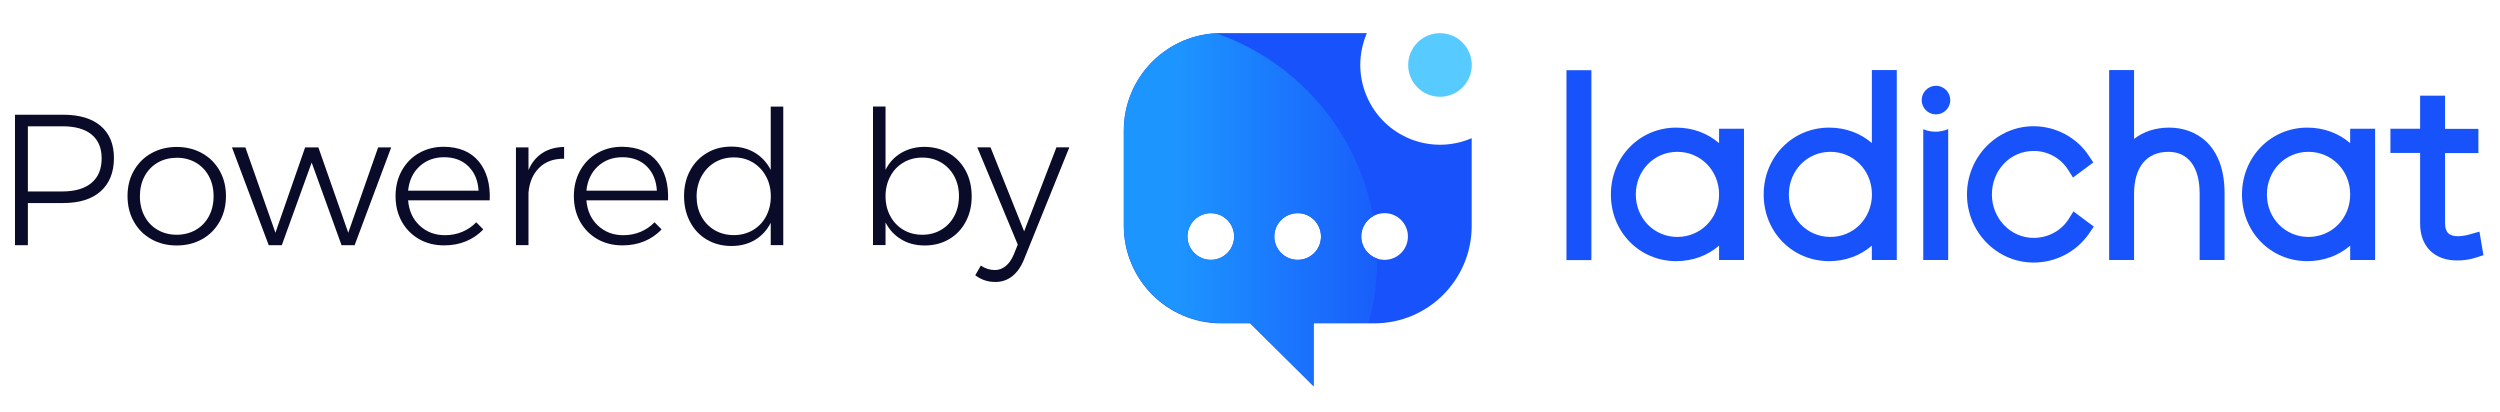
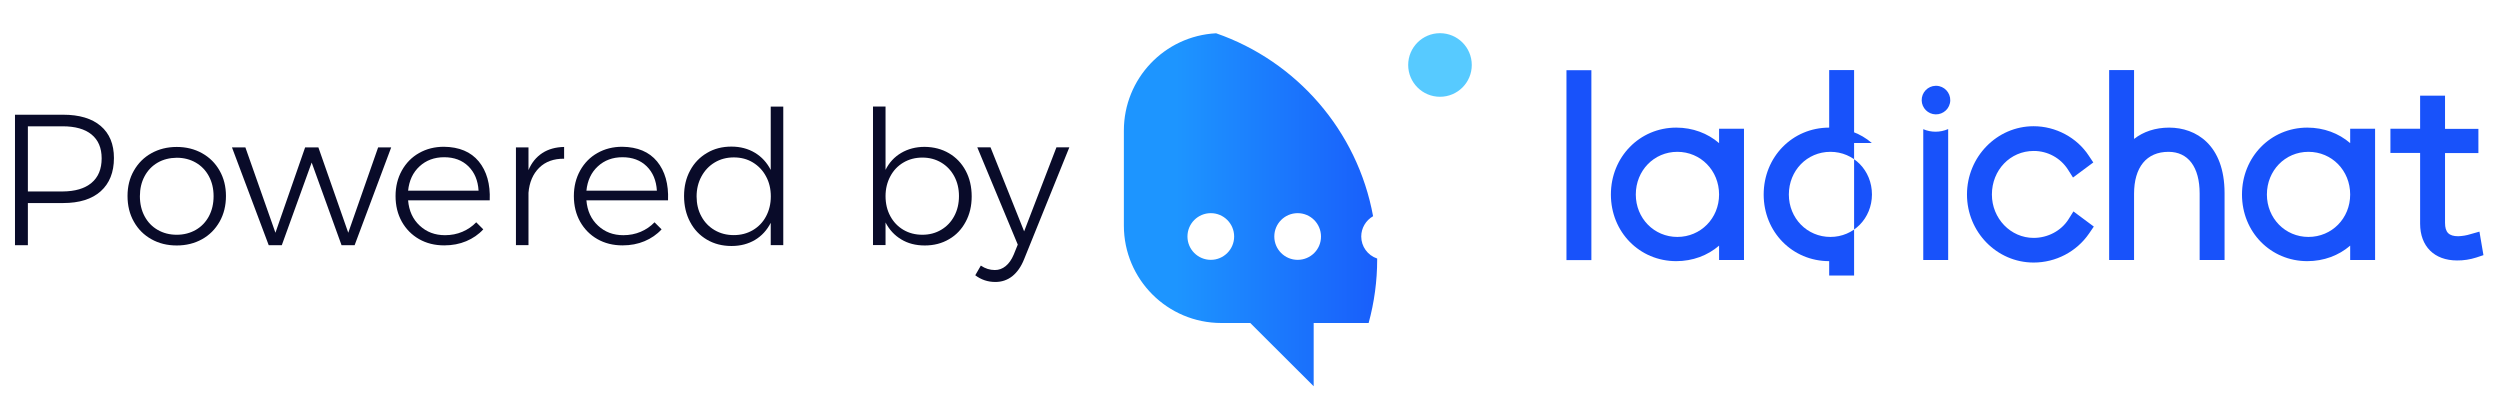
<svg xmlns="http://www.w3.org/2000/svg" version="1.1" id="Layer_1" x="0px" y="0px" viewBox="0 0 2870 473.5" style="enable-background:new 0 0 2870 473.5;" xml:space="preserve">
  <style type="text/css">
	.st0{fill:#090B29;}
	.st1{fill:#1852FA;}
	.st2{fill:#57CAFF;}
	.st3{fill:url(#SVGID_1_);}
</style>
  <g>
    <path class="st0" d="M115.6,144.6c10.1,8.6,15.2,20.9,15.2,36.8c0,16.4-5.1,29.1-15.2,38.2c-10.1,9-24.5,13.5-43.1,13.5H32v48.4   H17.2V131.7h55.3C91.1,131.7,105.5,136,115.6,144.6z M105,210c7.8-6.5,11.7-15.9,11.7-28.2c0-12-3.9-21.1-11.6-27.4   c-7.7-6.3-18.8-9.4-33.2-9.4H32v74.8h39.9C86.2,219.7,97.2,216.5,105,210z" />
    <path class="st0" d="M232,175.9c8.6,4.8,15.3,11.5,20.1,20c4.9,8.6,7.3,18.3,7.3,29.1c0,11-2.4,20.8-7.3,29.5   c-4.9,8.6-11.6,15.4-20.1,20.1c-8.6,4.8-18.3,7.2-29.1,7.2c-10.9,0-20.6-2.4-29.1-7.2c-8.6-4.8-15.3-11.5-20.1-20.1   c-4.9-8.6-7.3-18.5-7.3-29.5c0-10.9,2.4-20.6,7.3-29.1c4.9-8.6,11.6-15.3,20.1-20c8.6-4.8,18.3-7.2,29.1-7.2   C213.7,168.7,223.4,171.1,232,175.9z M181,186.7c-6.4,3.7-11.4,8.9-15,15.6s-5.4,14.4-5.4,22.9c0,8.7,1.8,16.4,5.4,23.1   c3.6,6.7,8.6,11.9,15,15.6s13.7,5.6,21.9,5.6c8.1,0,15.4-1.9,21.9-5.6c6.4-3.7,11.4-8.9,15-15.6s5.4-14.4,5.4-23.1   c0-8.6-1.8-16.2-5.4-22.9c-3.6-6.7-8.6-11.9-15-15.6s-13.7-5.6-21.9-5.6C194.7,181.2,187.4,183,181,186.7z" />
    <path class="st0" d="M266.3,169.2h15.4l34.5,98l34.1-98h15.2l34.3,98l34.3-98h15l-42,112.3h-15l-34.3-94.9l-34.3,94.9h-15   L266.3,169.2z" />
    <path class="st0" d="M549.6,185.3c9.1,11.1,13.4,26,12.6,44.7h-93.7c1,12,5.4,21.7,13.3,29c7.9,7.4,17.6,11,29.1,11   c7.1,0,13.8-1.3,19.9-3.9s11.4-6.2,15.9-10.9l8.1,8.1c-5.4,5.9-12,10.4-19.6,13.6s-16,4.8-25.2,4.8c-10.9,0-20.5-2.4-28.9-7.2   c-8.4-4.8-15-11.5-19.8-20c-4.8-8.6-7.2-18.4-7.2-29.4c0-10.9,2.4-20.6,7.2-29.3c4.8-8.6,11.4-15.4,19.8-20.1   c8.4-4.8,17.9-7.2,28.5-7.2C527.2,168.7,540.5,174.3,549.6,185.3z M549.4,218.9c-0.7-11.7-4.6-21-11.7-28   c-7.1-6.9-16.3-10.4-27.8-10.4c-11.3,0-20.7,3.5-28.3,10.5c-7.6,7-11.9,16.3-13.1,27.9H549.4z" />
    <path class="st0" d="M622.6,175.7c6.9-4.5,15.3-6.8,25-7v13.5c-11.9-0.1-21.4,3.3-28.6,10.4c-7.2,7.1-11.3,16.7-12.3,28.8v60h-14.4   V169.2h14.4v26.1C610.3,186.7,615.7,180.2,622.6,175.7z" />
    <path class="st0" d="M754.3,185.3c9.1,11.1,13.4,26,12.6,44.7h-93.7c1,12,5.4,21.7,13.3,29c7.9,7.4,17.6,11,29.1,11   c7.1,0,13.8-1.3,19.9-3.9c6.1-2.6,11.4-6.2,15.9-10.9l8.1,8.1c-5.4,5.9-12,10.4-19.6,13.6s-16,4.8-25.2,4.8   c-10.9,0-20.5-2.4-28.9-7.2c-8.4-4.8-15-11.5-19.8-20c-4.8-8.6-7.2-18.4-7.2-29.4c0-10.9,2.4-20.6,7.2-29.3   c4.8-8.6,11.4-15.4,19.8-20.1c8.4-4.8,17.9-7.2,28.5-7.2C731.9,168.7,745.2,174.3,754.3,185.3z M754.1,218.9   c-0.7-11.7-4.6-21-11.7-28c-7.1-6.9-16.3-10.4-27.8-10.4c-11.3,0-20.7,3.5-28.3,10.5s-11.9,16.3-13.1,27.9H754.1z" />
    <path class="st0" d="M899.2,122.4v159h-14.4v-25.6c-4.3,8.4-10.3,15-18,19.6s-16.7,7-27,7c-10.6,0-20-2.4-28.3-7.3   s-14.7-11.6-19.3-20.4c-4.6-8.7-6.9-18.6-6.9-29.6s2.3-20.8,7-29.4c4.6-8.6,11.1-15.3,19.3-20.1c8.2-4.9,17.5-7.3,28-7.3   c10.3,0,19.3,2.4,27.1,7.1c7.8,4.7,13.8,11.3,18.1,19.7v-72.7L899.2,122.4L899.2,122.4z M864.3,264.2c6.4-3.8,11.5-9,15.1-15.8   c3.6-6.7,5.5-14.4,5.5-22.9s-1.8-16.3-5.5-23c-3.6-6.8-8.7-12.1-15.1-16c-6.4-3.9-13.7-5.8-21.9-5.8c-8.1,0-15.4,1.9-21.9,5.8   s-11.5,9.2-15.2,16s-5.6,14.5-5.6,23s1.8,16.2,5.5,22.9c3.6,6.7,8.7,12,15.2,15.8s13.8,5.7,22,5.7   C850.5,269.9,857.8,268,864.3,264.2z" />
    <path class="st0" d="M1089.4,175.9c8.2,4.8,14.6,11.5,19.2,20.1s6.9,18.5,6.9,29.5c0,10.9-2.3,20.6-6.9,29.1   c-4.6,8.6-10.9,15.3-19.1,20c-8.1,4.8-17.4,7.2-27.9,7.2c-10.3,0-19.3-2.3-27-7c-7.7-4.6-13.7-11.1-18-19.4v25.9h-14.4v-159h14.4   V195c4.1-8.3,10.1-14.8,17.9-19.4s16.8-7,26.9-7C1071.9,168.7,1081.2,171.1,1089.4,175.9z M1080.5,263.8c6.4-3.8,11.4-9,15-15.8   c3.6-6.7,5.4-14.4,5.4-22.9c0-8.4-1.8-16-5.4-22.7s-8.6-12-15-15.8s-13.6-5.7-21.6-5.7c-8.1,0-15.4,1.9-21.8,5.7   c-6.4,3.8-11.4,9-15,15.8c-3.6,6.7-5.5,14.3-5.5,22.7c0,8.6,1.8,16.2,5.4,22.9c3.6,6.7,8.6,12,15,15.8s13.7,5.7,21.9,5.7   C1066.9,269.5,1074.1,267.6,1080.5,263.8z" />
    <path class="st0" d="M1162.1,317.1c-5.6,4.4-12.1,6.6-19.4,6.6c-8.7,0-16.4-2.6-23.1-7.7l6.4-11.1c5,3.4,10.4,5.1,16.1,5.1   c4.6,0,8.7-1.5,12.4-4.5c3.7-3,6.8-7.4,9.2-13.1l4.7-11.6l-46.5-111.7h15.2l38.6,96.5l37.1-96.5h14.8l-51.9,128.4   C1172.3,306.1,1167.7,312.6,1162.1,317.1z" />
  </g>
  <g>
-     <path class="st1" d="M1561.6,74.6c0-12.6,2.6-25,7.6-36.6h-167.3c-61.7,0-111.8,50.1-111.8,111.8v109.6   c0,61.7,50.1,111.8,111.8,111.8l0,0h33.2l72.9,72.2v-72.2h69.7c61.7,0,111.8-50,111.8-111.8V158.6c-46.4,20.1-100.2-1.2-120.3-47.6   C1564.2,99.5,1561.6,87.1,1561.6,74.6L1561.6,74.6z M1390,298.3c-14.8,0-26.8-12-26.8-26.8s12-26.8,26.8-26.8s26.8,12,26.8,26.8   l0,0C1416.8,286.3,1404.8,298.3,1390,298.3z M1489.7,298.3c-14.8,0-26.8-12-26.8-26.8s12-26.8,26.8-26.8s26.8,12,26.8,26.8l0,0   C1516.6,286.3,1504.6,298.3,1489.7,298.3z M1589.5,298.3c-14.8,0-26.8-12-26.8-26.8s12-26.8,26.8-26.8s26.8,12,26.8,26.8l0,0   C1616.3,286.3,1604.3,298.3,1589.5,298.3z" />
    <circle class="st2" cx="1653.1" cy="74.6" r="36.5" />
    <linearGradient id="SVGID_1_" gradientUnits="userSpaceOnUse" x1="1081.268" y1="232.821" x2="1630.948" y2="232.821" gradientTransform="matrix(1 0 0 -1 0 473.65)">
      <stop offset="0.49" style="stop-color:#1D95FF" />
      <stop offset="1" style="stop-color:#1852FA" />
    </linearGradient>
    <path class="st3" d="M1562.7,271.5c0-9.6,5.2-18.5,13.6-23.3c-17.9-98.1-87.9-178-180.2-210c-59.4,3.1-105.9,52.2-105.9,111.6V259   c0,61.7,50.1,111.8,111.8,111.8l0,0h33.3l72.8,72.6v-72.6h63.1c6.5-23.8,9.8-48.3,9.8-72.9c0-0.4,0-0.7,0-1.1   C1570,293.1,1562.7,282.9,1562.7,271.5z M1390,298.3c-14.8,0-26.8-12-26.8-26.8s12-26.8,26.8-26.8s26.8,12,26.8,26.8l0,0   C1416.8,286.3,1404.8,298.3,1390,298.3z M1489.7,298.3c-14.8,0-26.8-12-26.8-26.8s12-26.8,26.8-26.8s26.8,12,26.8,26.8l0,0   C1516.6,286.3,1504.6,298.3,1489.7,298.3z" />
    <path class="st1" d="M1973.5,164.3c-13.1-11.3-30.3-17.8-49.2-17.8c-42,0-75,33.7-75,76.8s32.9,76.5,75,76.5   c18.9,0,36.1-6.5,49.2-17.8v16.5h28.6V147.8h-28.6V164.3z M1925.6,272c-26.7,0-47.7-21.4-47.7-48.7c0-27.5,20.9-49,47.7-49   s47.9,21.5,47.9,49C1973.5,250.6,1952.4,272,1925.6,272z" />
-     <path class="st1" d="M2148.9,164.2c-13.1-11.3-30.2-17.7-49-17.7c-42.2,0-75.2,33.7-75.2,76.8s33,76.5,75.2,76.5   c18.8,0,35.9-6.5,49-17.8v16.5h28.6V80.4h-28.6V164.2z M2101.3,272c-26.7,0-47.7-21.4-47.7-48.7c0-27.5,20.9-49,47.7-49   s47.7,21.5,47.7,49C2148.9,250.6,2128,272,2101.3,272z" />
+     <path class="st1" d="M2148.9,164.2c-13.1-11.3-30.2-17.7-49-17.7c-42.2,0-75.2,33.7-75.2,76.8s33,76.5,75.2,76.5   v16.5h28.6V80.4h-28.6V164.2z M2101.3,272c-26.7,0-47.7-21.4-47.7-48.7c0-27.5,20.9-49,47.7-49   s47.7,21.5,47.7,49C2148.9,250.6,2128,272,2101.3,272z" />
    <path class="st1" d="M2374.6,251.8c-8.3,13.1-23.6,21.3-40,21.3c-26.4,0-47.9-22.3-47.9-49.8c0-28.1,21.1-50,47.9-50   c16-0.1,30.9,8,39.5,21.5l5.7,9l23.3-17.3l-5.2-7.8c-13.7-20.9-38-33.8-63.3-33.8c-42.2,0-76.5,35.2-76.5,78.4   c0,43.1,34.3,78.1,76.5,78.1c25.4,0,49.3-12.4,63.7-33.4l5.4-7.9l-23.4-17.4L2374.6,251.8z" />
    <path class="st1" d="M2490.2,146.5c-15.8,0-29.5,4.6-40.3,13V80.4h-28.6v218.1h28.6v-76c0-30.6,14.4-48.2,39.5-48.2   c22.7,0,35.8,17.5,35.8,47.9v76.3h28.6v-76.8C2553.8,166.3,2521,146.5,2490.2,146.5z" />
    <path class="st1" d="M2698,164.3c-13.1-11.3-30.3-17.8-49.2-17.8c-42,0-75,33.7-75,76.8s32.9,76.5,75,76.5   c18.9,0,36.1-6.5,49.2-17.8v16.5h28.6V147.8H2698V164.3z M2650.1,272c-26.7,0-47.7-21.4-47.7-48.7c0-27.5,20.9-49,47.7-49   c26.9,0,47.9,21.5,47.9,49C2698,250.6,2677,272,2650.1,272z" />
    <path class="st1" d="M2846.4,265.9l-10.6,3c-4.4,1.4-9,2.1-13.7,2.3c-10.8,0-15.2-4.5-15.2-15.4v-80.1h38.3v-27.8h-38.3v-38.1   h-28.6v38h-34.1v27.8h34.1v81.2c0,26,16.3,42.2,42.4,42.2c7.5,0.1,15-1.1,22.2-3.4l8.1-2.7L2846.4,265.9z" />
    <rect x="1798.3" y="80.6" class="st1" width="28.6" height="218" />
    <path class="st1" d="M2207.9,148.3v150.2h28.6V148.2h-0.1c-4.6,2-9.5,3-14.4,3C2217.1,151.2,2212.3,150.2,2207.9,148.3z" />
    <path class="st1" d="M2222.1,98.5c-9,0.2-16.2,7.7-16,16.8c0.2,8.7,7.2,15.8,16,16c9,0.2,16.6-6.9,16.8-16c0.2-9-6.9-16.6-16-16.8   C2222.6,98.5,2222.3,98.5,2222.1,98.5z" />
  </g>
</svg>